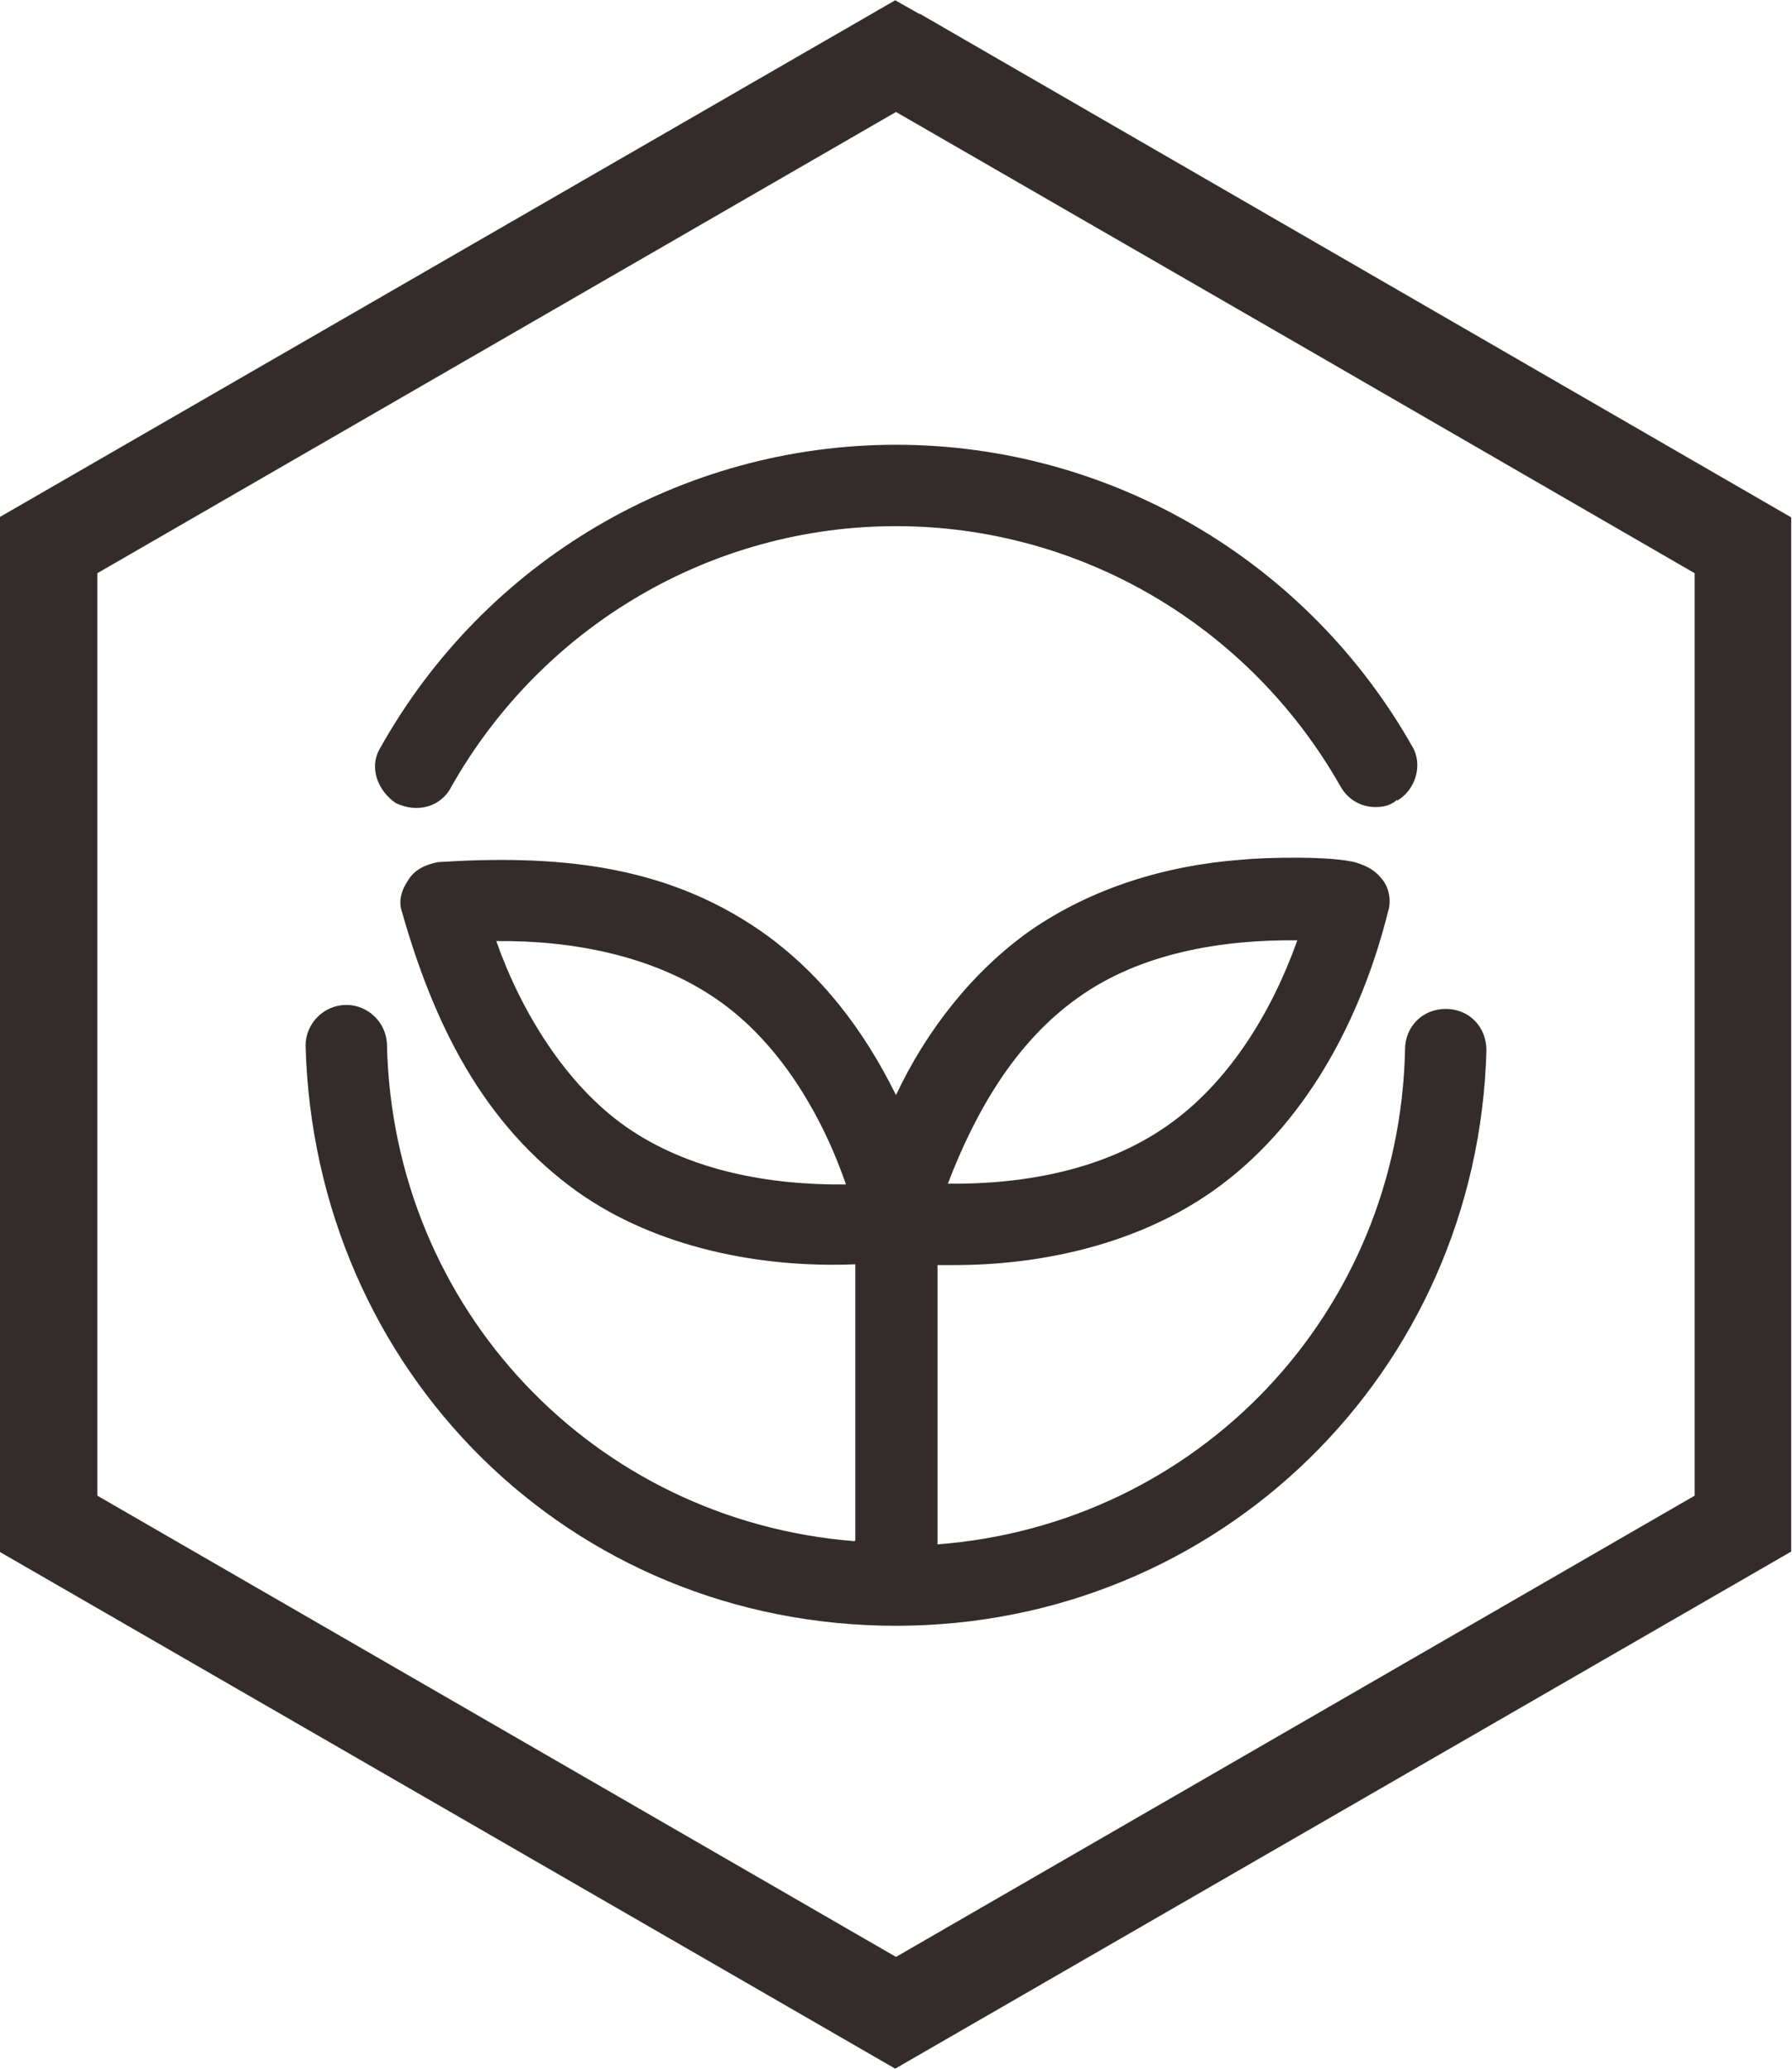
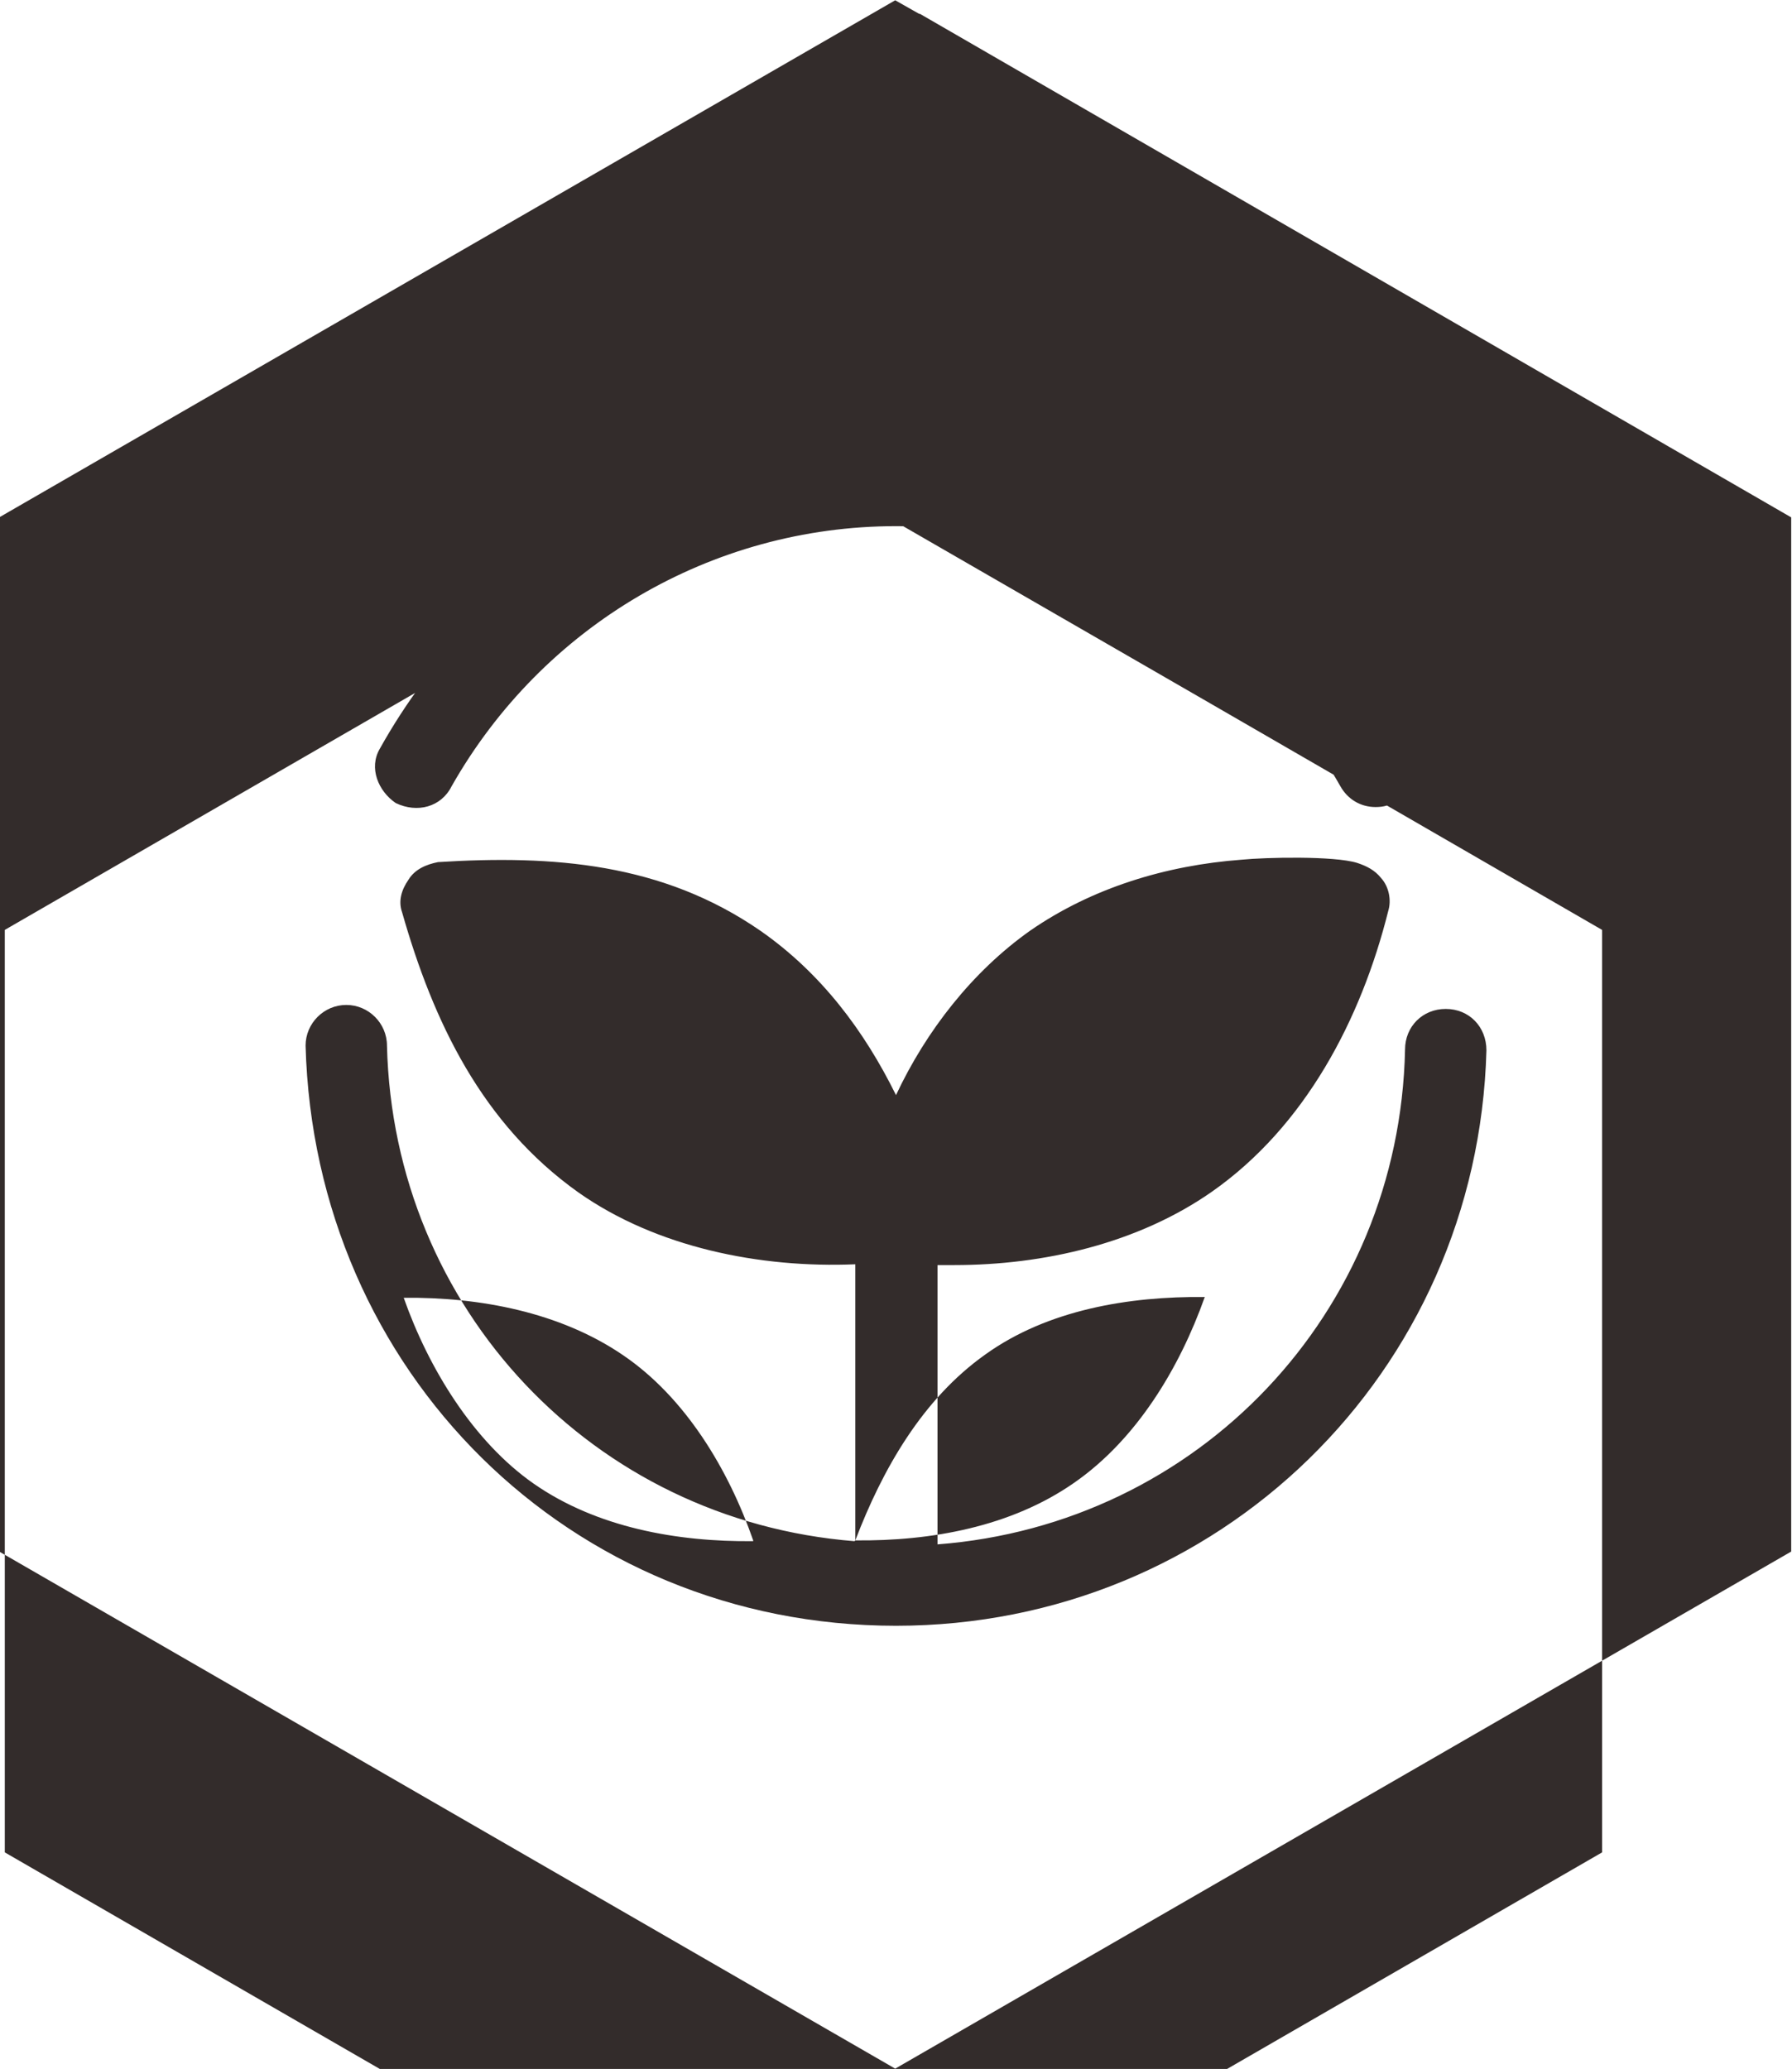
<svg xmlns="http://www.w3.org/2000/svg" xml:space="preserve" width="12.963mm" height="14.964mm" style="shape-rendering:geometricPrecision; text-rendering:geometricPrecision; image-rendering:optimizeQuality; fill-rule:evenodd; clip-rule:evenodd" viewBox="0 0 2.246 2.592">
  <defs>
    <style type="text/css">
   
    .fil0 {fill:#332C2B;fill-rule:nonzero}
   
  </style>
  </defs>
  <g id="图层_x0020_1">
-     <path class="fil0" d="M1.153 0.017l1.092 0.631 0 1.296 -1.123 0.648 -1.123 -0.648 0 -1.296 1.123 -0.648 0.03 0.017zm0.598 0.985c-0.008,0.007 -0.017,0.009 -0.027,0.009 -0.019,0 -0.035,-0.01 -0.044,-0.026 -0.114,-0.201 -0.326,-0.326 -0.557,-0.326 -0.231,0 -0.443,0.125 -0.557,0.326 -0.013,0.026 -0.043,0.034 -0.07,0.021 -0.022,-0.015 -0.034,-0.044 -0.02,-0.068 0.131,-0.235 0.378,-0.381 0.647,-0.381 0.268,0 0.515,0.145 0.647,0.378 0.014,0.023 0.004,0.055 -0.019,0.068zm-0.679 0.928l0 -0.346c-0.119,0.005 -0.249,-0.021 -0.347,-0.09 -0.121,-0.086 -0.182,-0.214 -0.221,-0.351 -0.005,-0.014 -0.001,-0.028 0.008,-0.041 0.008,-0.013 0.022,-0.019 0.037,-0.022 0.144,-0.009 0.281,0.001 0.404,0.086 0.076,0.053 0.13,0.125 0.17,0.206 0.038,-0.081 0.096,-0.155 0.168,-0.206 0.078,-0.054 0.171,-0.082 0.265,-0.089 0.03,-0.003 0.116,-0.005 0.145,0.004 0.012,0.004 0.022,0.009 0.03,0.019 0.01,0.011 0.013,0.028 0.009,0.041 -0.034,0.136 -0.104,0.27 -0.221,0.352 -0.093,0.065 -0.211,0.092 -0.323,0.092l-0.021 0 0 0.35c0.327,-0.025 0.579,-0.29 0.586,-0.62 0,-0.029 0.022,-0.051 0.051,-0.051 0.029,0 0.051,0.022 0.051,0.052 -0.011,0.404 -0.336,0.721 -0.74,0.721 -0.409,0 -0.729,-0.319 -0.74,-0.727 0,-0.028 0.023,-0.051 0.051,-0.051 0.028,0 0.051,0.023 0.051,0.051 0.008,0.33 0.259,0.595 0.586,0.621zm0.116 -0.447c0.095,0.001 0.195,-0.017 0.274,-0.072 0.078,-0.054 0.132,-0.143 0.164,-0.233 -0.095,-0.001 -0.197,0.016 -0.275,0.072 -0.079,0.056 -0.129,0.144 -0.163,0.233zm-0.128 -3.46462e-005c-0.031,-0.089 -0.085,-0.179 -0.163,-0.232 -0.079,-0.054 -0.18,-0.073 -0.275,-0.072 0.031,0.088 0.087,0.18 0.163,0.233 0.079,0.055 0.18,0.073 0.275,0.072zm0.564 -1.054l-0.501 -0.289 -1.001 0.578 0 1.156 1.001 0.578 1.001 -0.578 0 -1.156 -0.5 -0.289z" />
+     <path class="fil0" d="M1.153 0.017l1.092 0.631 0 1.296 -1.123 0.648 -1.123 -0.648 0 -1.296 1.123 -0.648 0.03 0.017zm0.598 0.985c-0.008,0.007 -0.017,0.009 -0.027,0.009 -0.019,0 -0.035,-0.01 -0.044,-0.026 -0.114,-0.201 -0.326,-0.326 -0.557,-0.326 -0.231,0 -0.443,0.125 -0.557,0.326 -0.013,0.026 -0.043,0.034 -0.07,0.021 -0.022,-0.015 -0.034,-0.044 -0.02,-0.068 0.131,-0.235 0.378,-0.381 0.647,-0.381 0.268,0 0.515,0.145 0.647,0.378 0.014,0.023 0.004,0.055 -0.019,0.068zm-0.679 0.928l0 -0.346c-0.119,0.005 -0.249,-0.021 -0.347,-0.09 -0.121,-0.086 -0.182,-0.214 -0.221,-0.351 -0.005,-0.014 -0.001,-0.028 0.008,-0.041 0.008,-0.013 0.022,-0.019 0.037,-0.022 0.144,-0.009 0.281,0.001 0.404,0.086 0.076,0.053 0.13,0.125 0.17,0.206 0.038,-0.081 0.096,-0.155 0.168,-0.206 0.078,-0.054 0.171,-0.082 0.265,-0.089 0.03,-0.003 0.116,-0.005 0.145,0.004 0.012,0.004 0.022,0.009 0.03,0.019 0.01,0.011 0.013,0.028 0.009,0.041 -0.034,0.136 -0.104,0.27 -0.221,0.352 -0.093,0.065 -0.211,0.092 -0.323,0.092l-0.021 0 0 0.35c0.327,-0.025 0.579,-0.29 0.586,-0.62 0,-0.029 0.022,-0.051 0.051,-0.051 0.029,0 0.051,0.022 0.051,0.052 -0.011,0.404 -0.336,0.721 -0.74,0.721 -0.409,0 -0.729,-0.319 -0.74,-0.727 0,-0.028 0.023,-0.051 0.051,-0.051 0.028,0 0.051,0.023 0.051,0.051 0.008,0.33 0.259,0.595 0.586,0.621zc0.095,0.001 0.195,-0.017 0.274,-0.072 0.078,-0.054 0.132,-0.143 0.164,-0.233 -0.095,-0.001 -0.197,0.016 -0.275,0.072 -0.079,0.056 -0.129,0.144 -0.163,0.233zm-0.128 -3.46462e-005c-0.031,-0.089 -0.085,-0.179 -0.163,-0.232 -0.079,-0.054 -0.18,-0.073 -0.275,-0.072 0.031,0.088 0.087,0.18 0.163,0.233 0.079,0.055 0.18,0.073 0.275,0.072zm0.564 -1.054l-0.501 -0.289 -1.001 0.578 0 1.156 1.001 0.578 1.001 -0.578 0 -1.156 -0.5 -0.289z" />
  </g>
</svg>